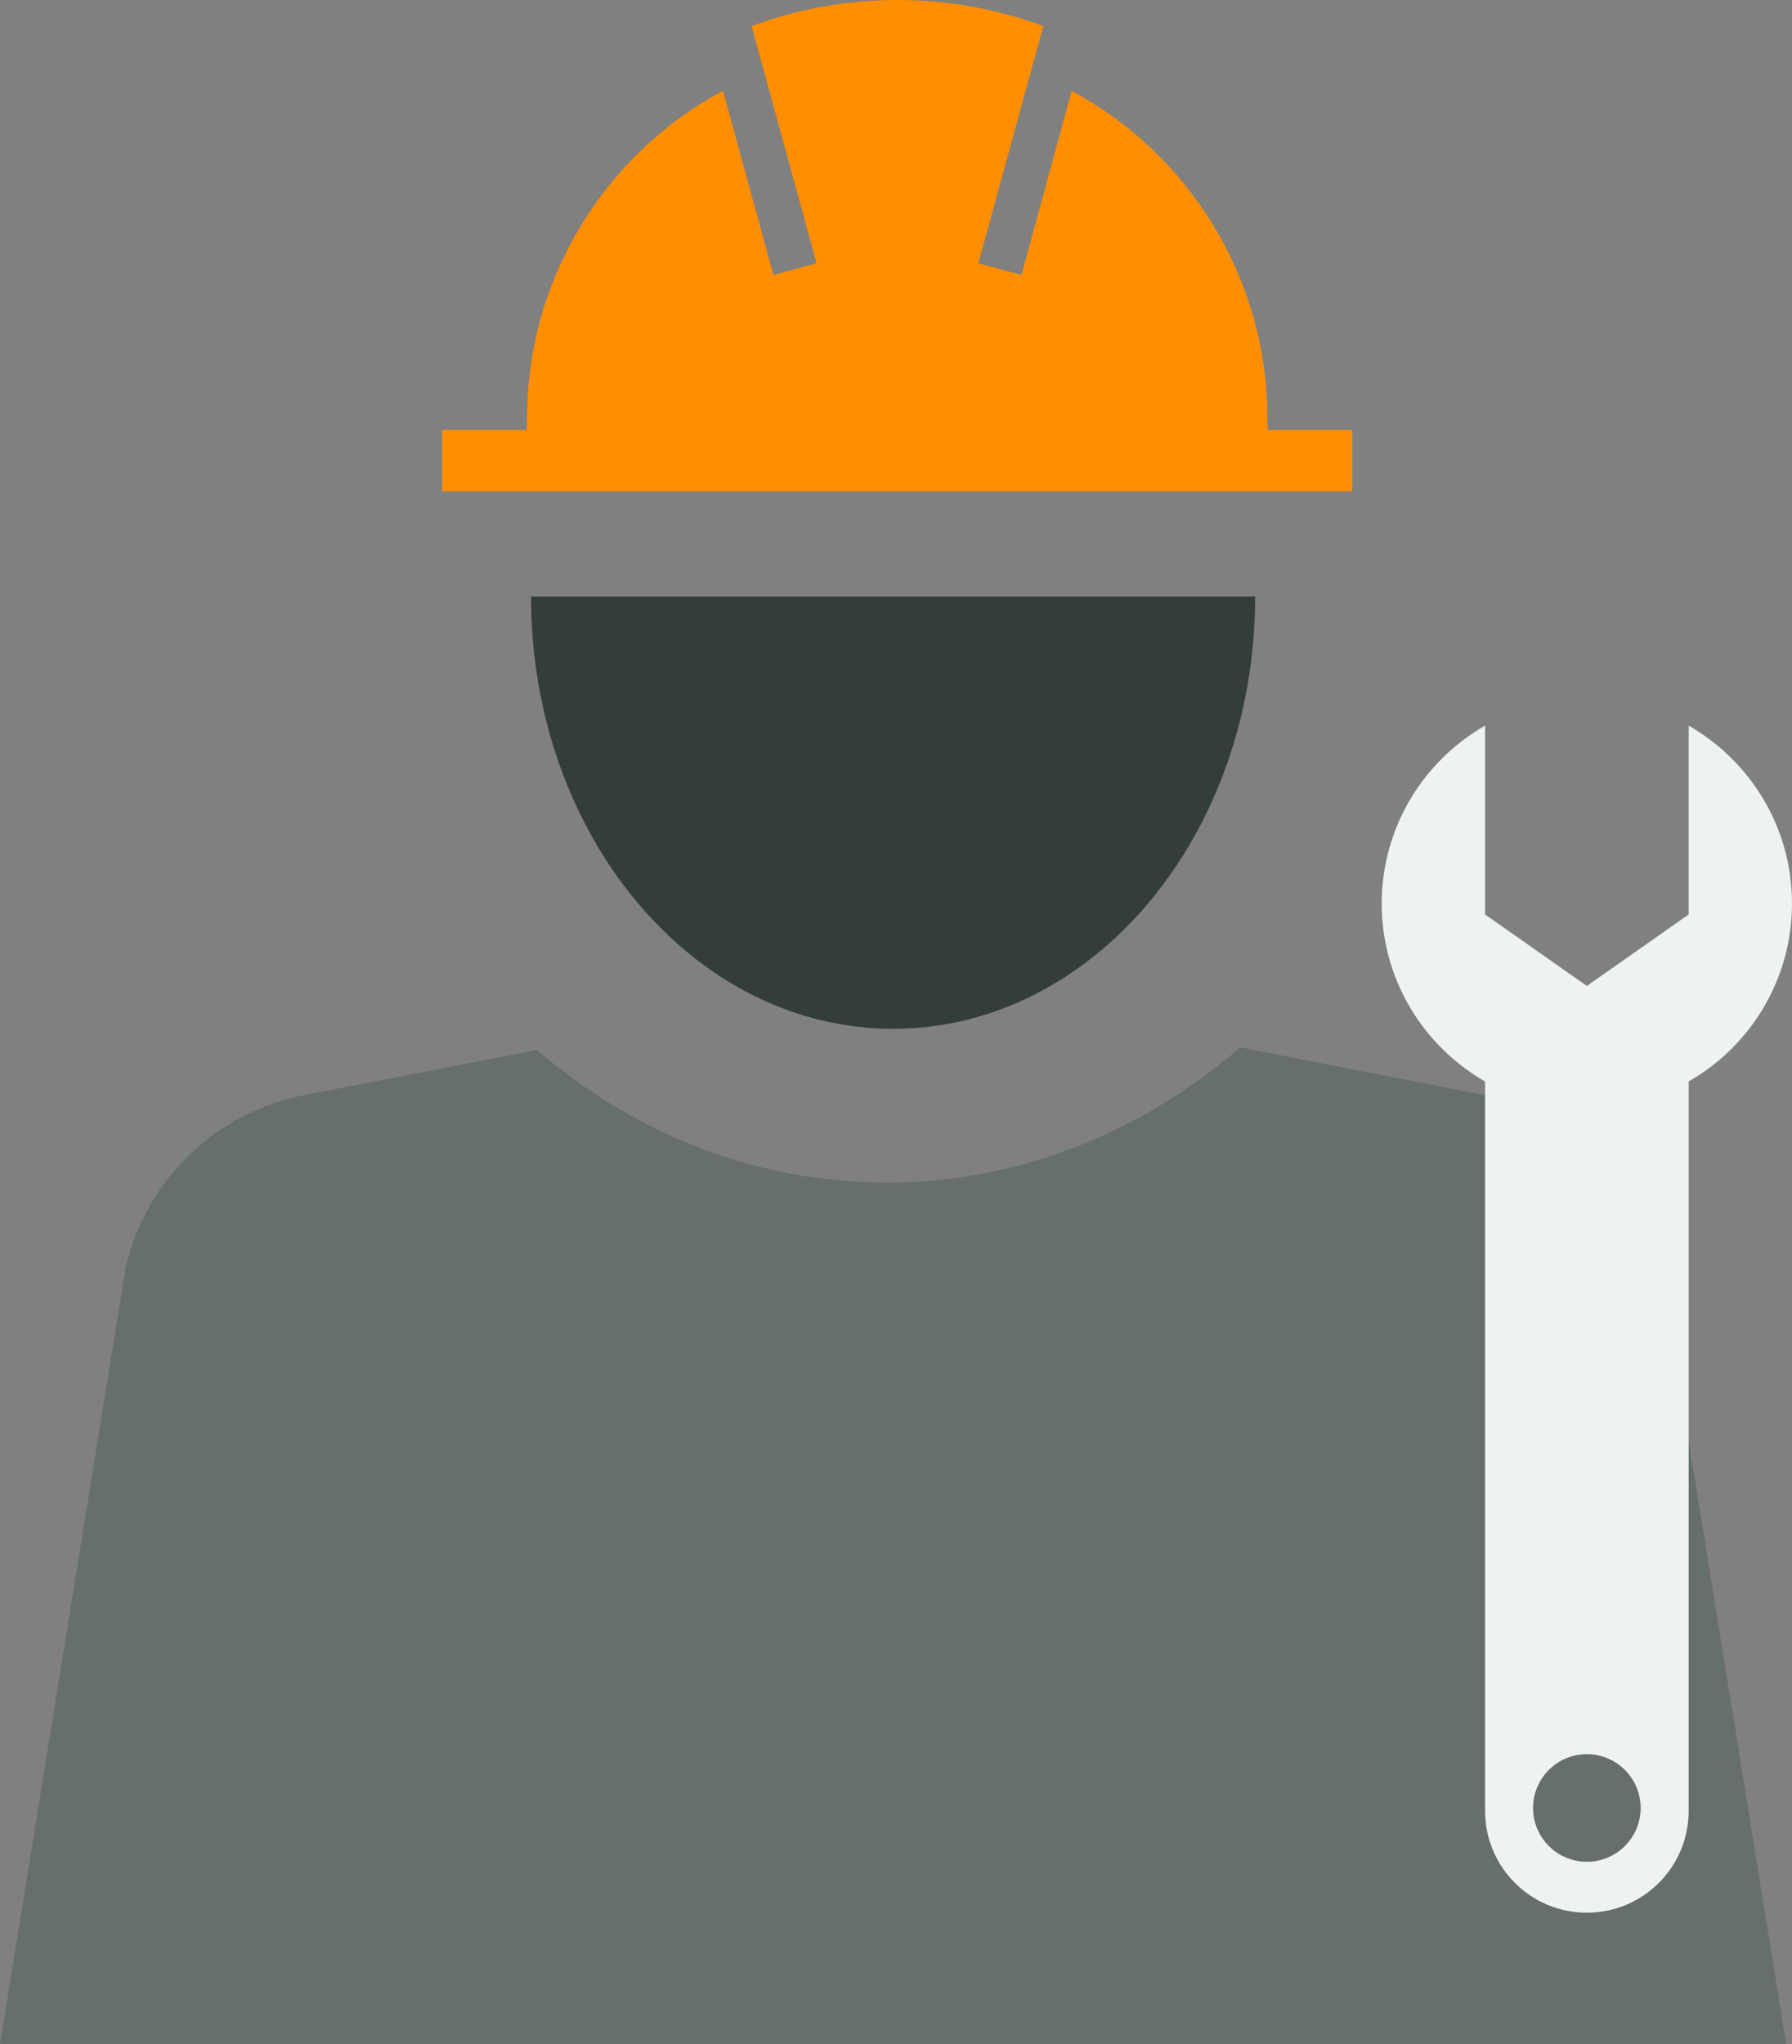
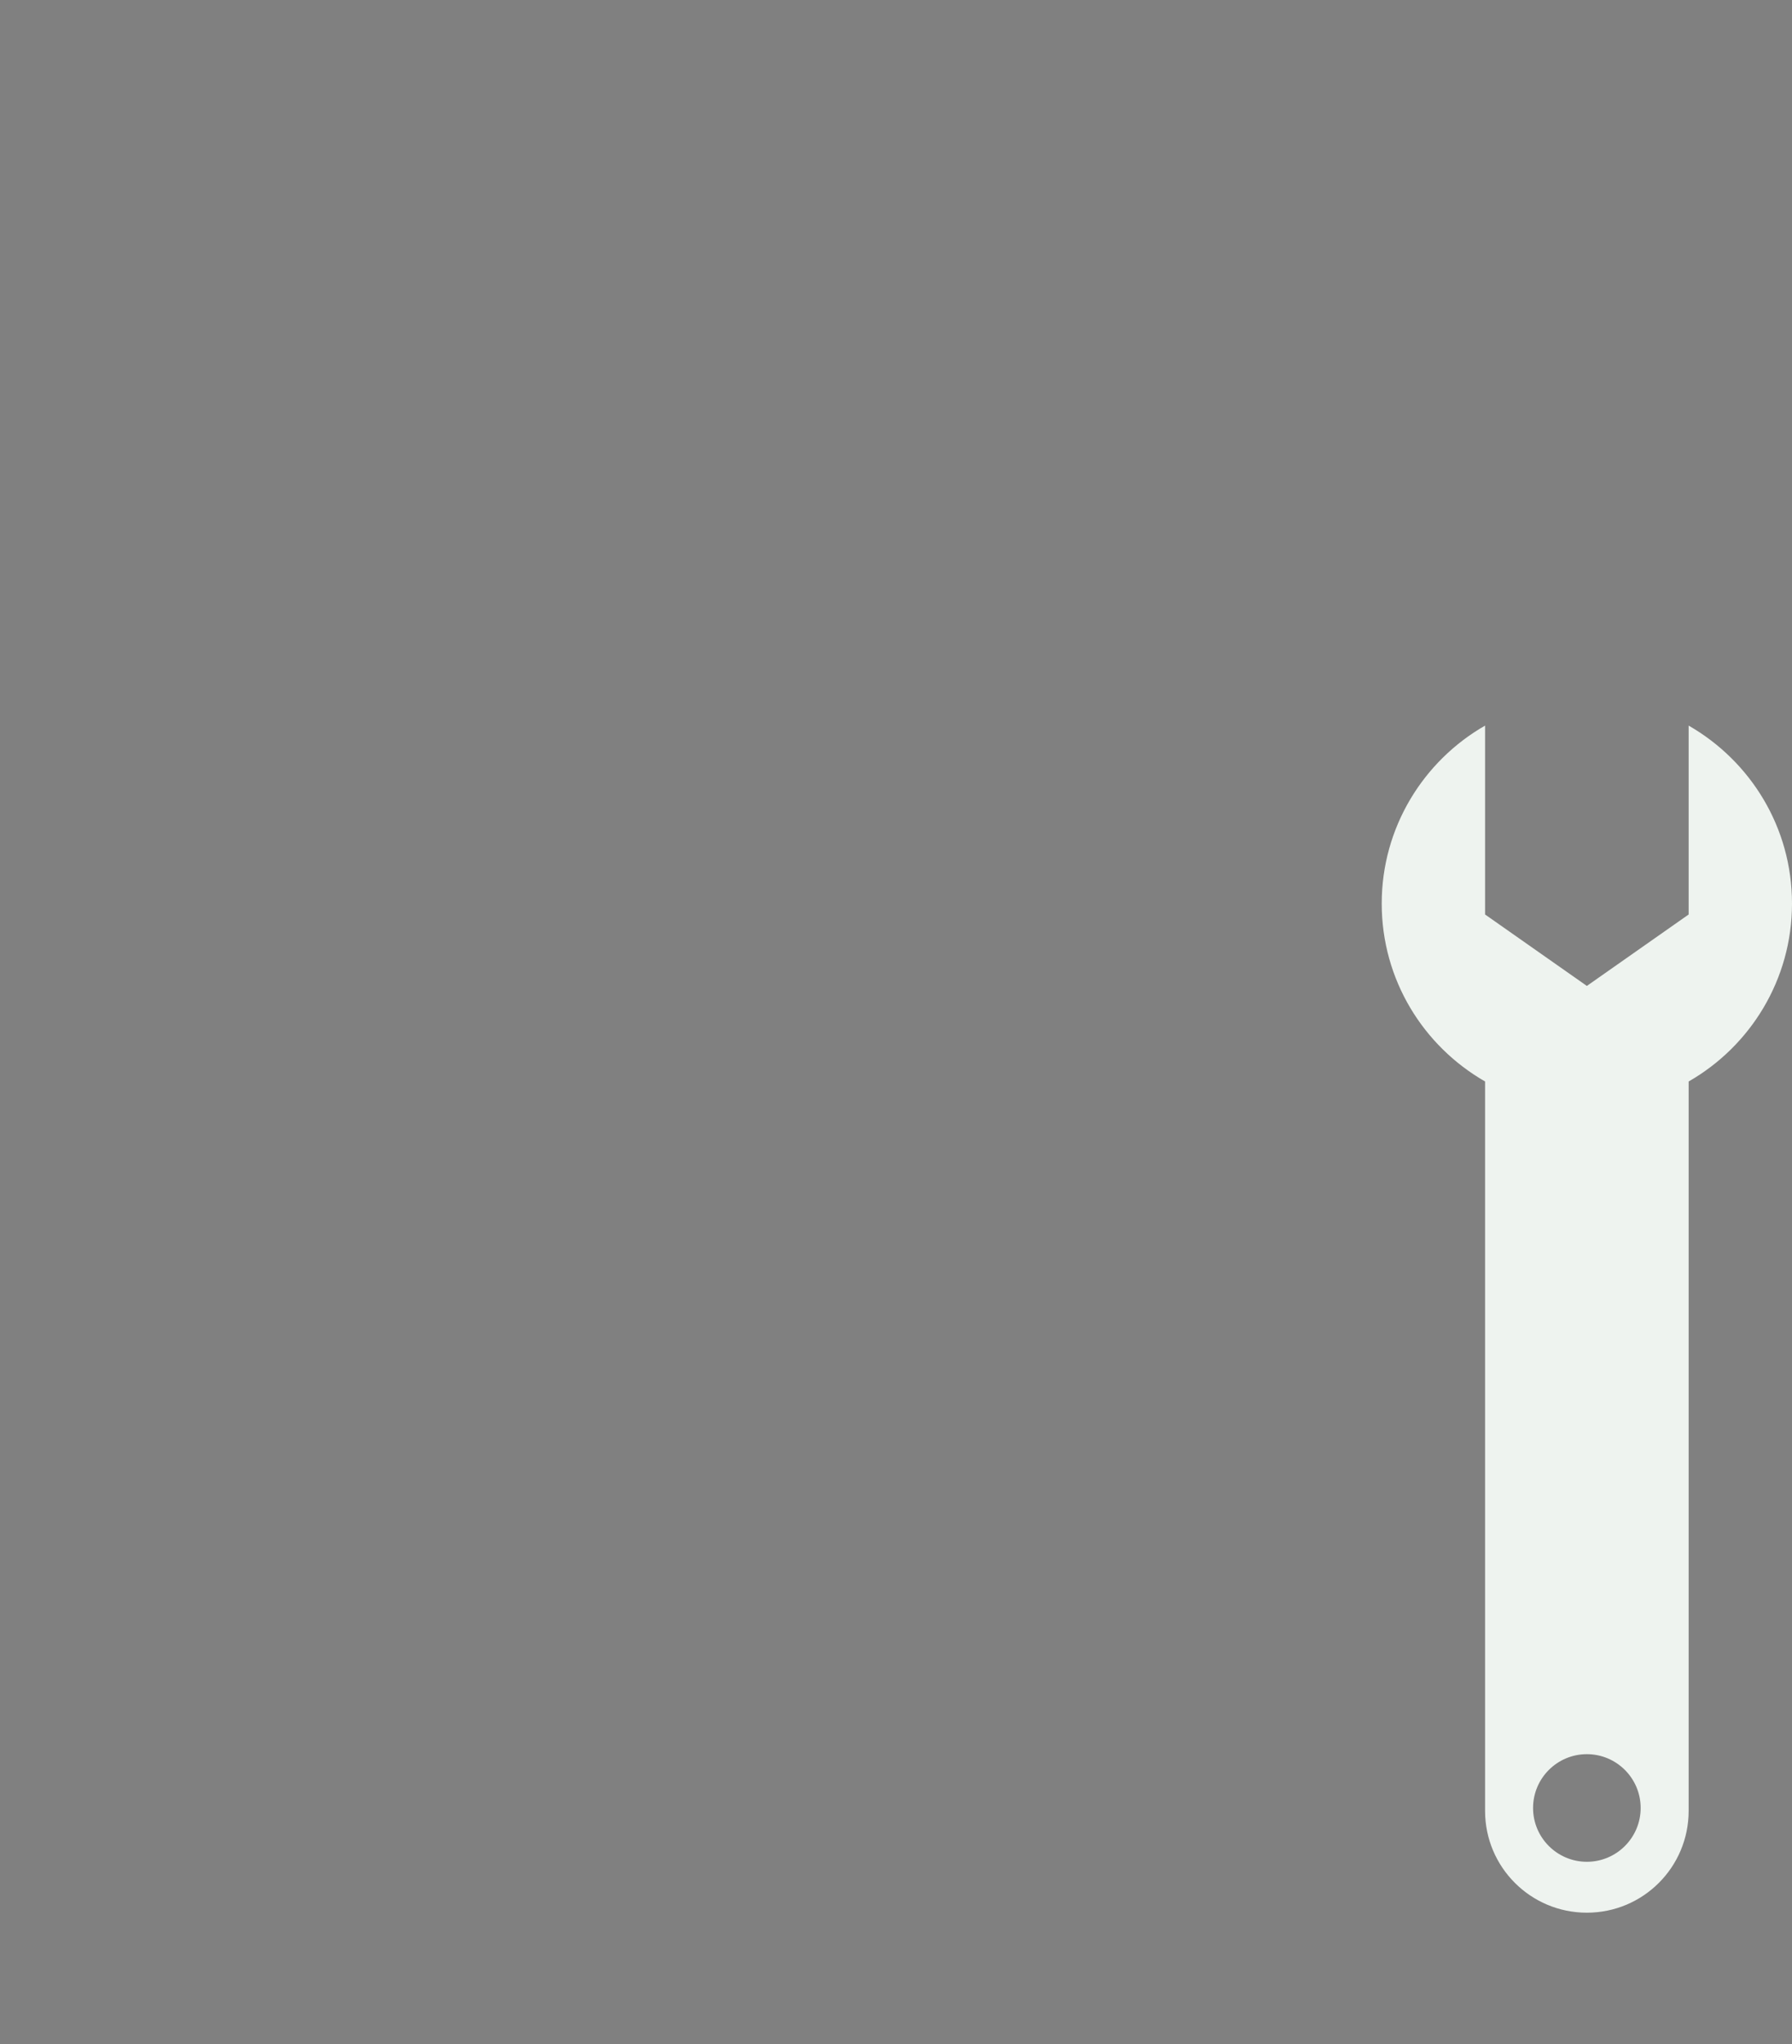
<svg xmlns="http://www.w3.org/2000/svg" id="Layer_1" data-name="Layer 1" viewBox="0 0 80.28 91.56">
  <rect x="0" y="0" width="80.28" height="91.56" fill="#808080" stroke="none" />
  <defs>
    <style>
      .cls-1 {
        fill: #666f6e;
      }

      .cls-1, .cls-2, .cls-3, .cls-4 {
        stroke-width: 0px;
      }

      .cls-2 {
        fill: #333e3c;
      }

      .cls-3 {
        fill: #ff8e02;
      }

      .cls-4 {
        fill: #eef3ef;
      }
    </style>
  </defs>
-   <path class="cls-3" d="M32.38,4.07c-5.22,2.8-8.62,8.25-8.76,14.21l-.02.98h-3.79v2.75h40.77v-2.75h-3.79l-.02-.98c-.14-5.95-3.54-11.41-8.76-14.21l-2.25,8.25-1.93-.53,2.91-10.62c-4.18-1.56-8.89-1.56-13.07,0l2.91,10.62-1.93.53-2.26-8.25Z" />
-   <path class="cls-2" d="M56.23,26.72c0,10.69-7.26,19.36-16.22,19.36s-16.22-8.67-16.22-19.36h32.44Z" />
-   <path class="cls-1" d="M74.38,56.75c-.9-3.92-4.03-6.94-7.98-7.72l-10.84-2.12c-4.47,3.87-10.03,6.06-15.83,6.06s-11.22-2.13-15.68-5.94l-10.42,2.02c-3.96.77-7.09,3.79-8,7.72L0,91.56h80.02l-5.63-34.81Z" />
  <path class="cls-4" d="M75.65,32.5v8.46l-4.56,3.2-4.56-3.2v-8.46c-2.76,1.58-4.63,4.56-4.63,7.97s1.86,6.38,4.63,7.97v32.67c0,2.52,2.04,4.56,4.56,4.56s4.56-2.04,4.56-4.56v-32.67c2.76-1.58,4.63-4.56,4.63-7.97s-1.86-6.38-4.63-7.97ZM71.09,83.39c-1.33,0-2.41-1.08-2.41-2.41s1.08-2.41,2.41-2.41,2.41,1.08,2.41,2.41-1.08,2.41-2.41,2.41Z" />
</svg>